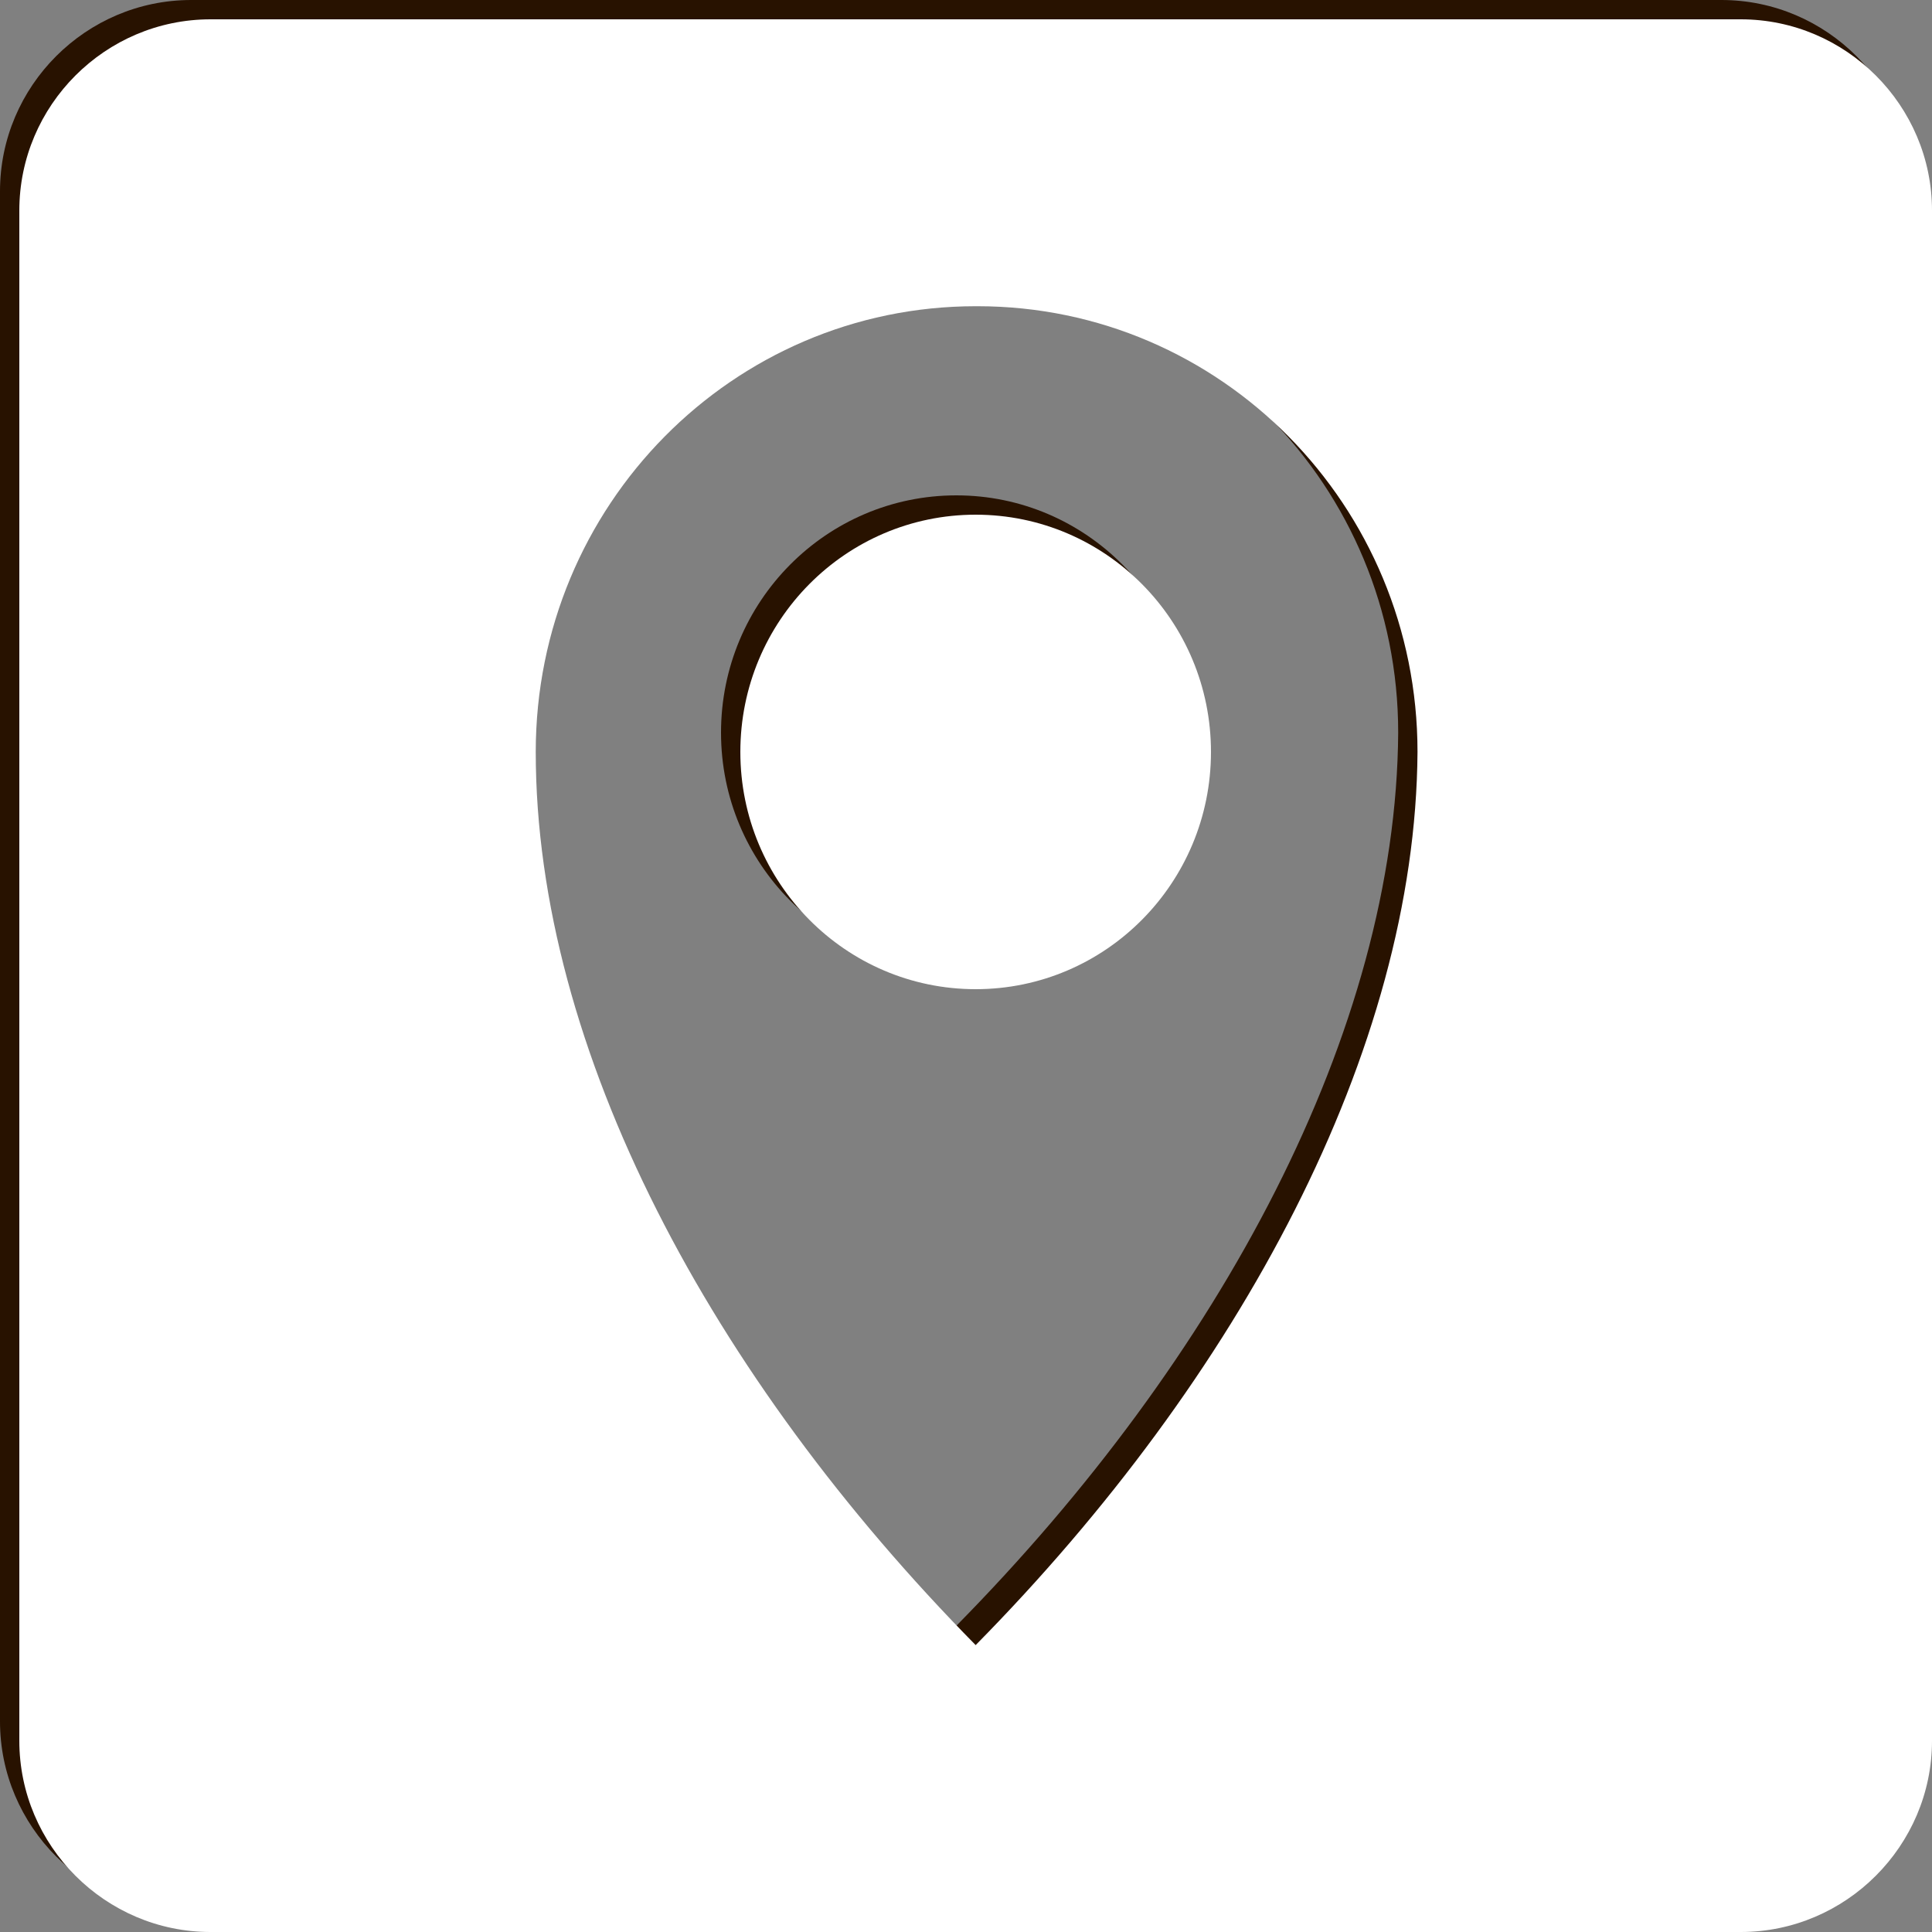
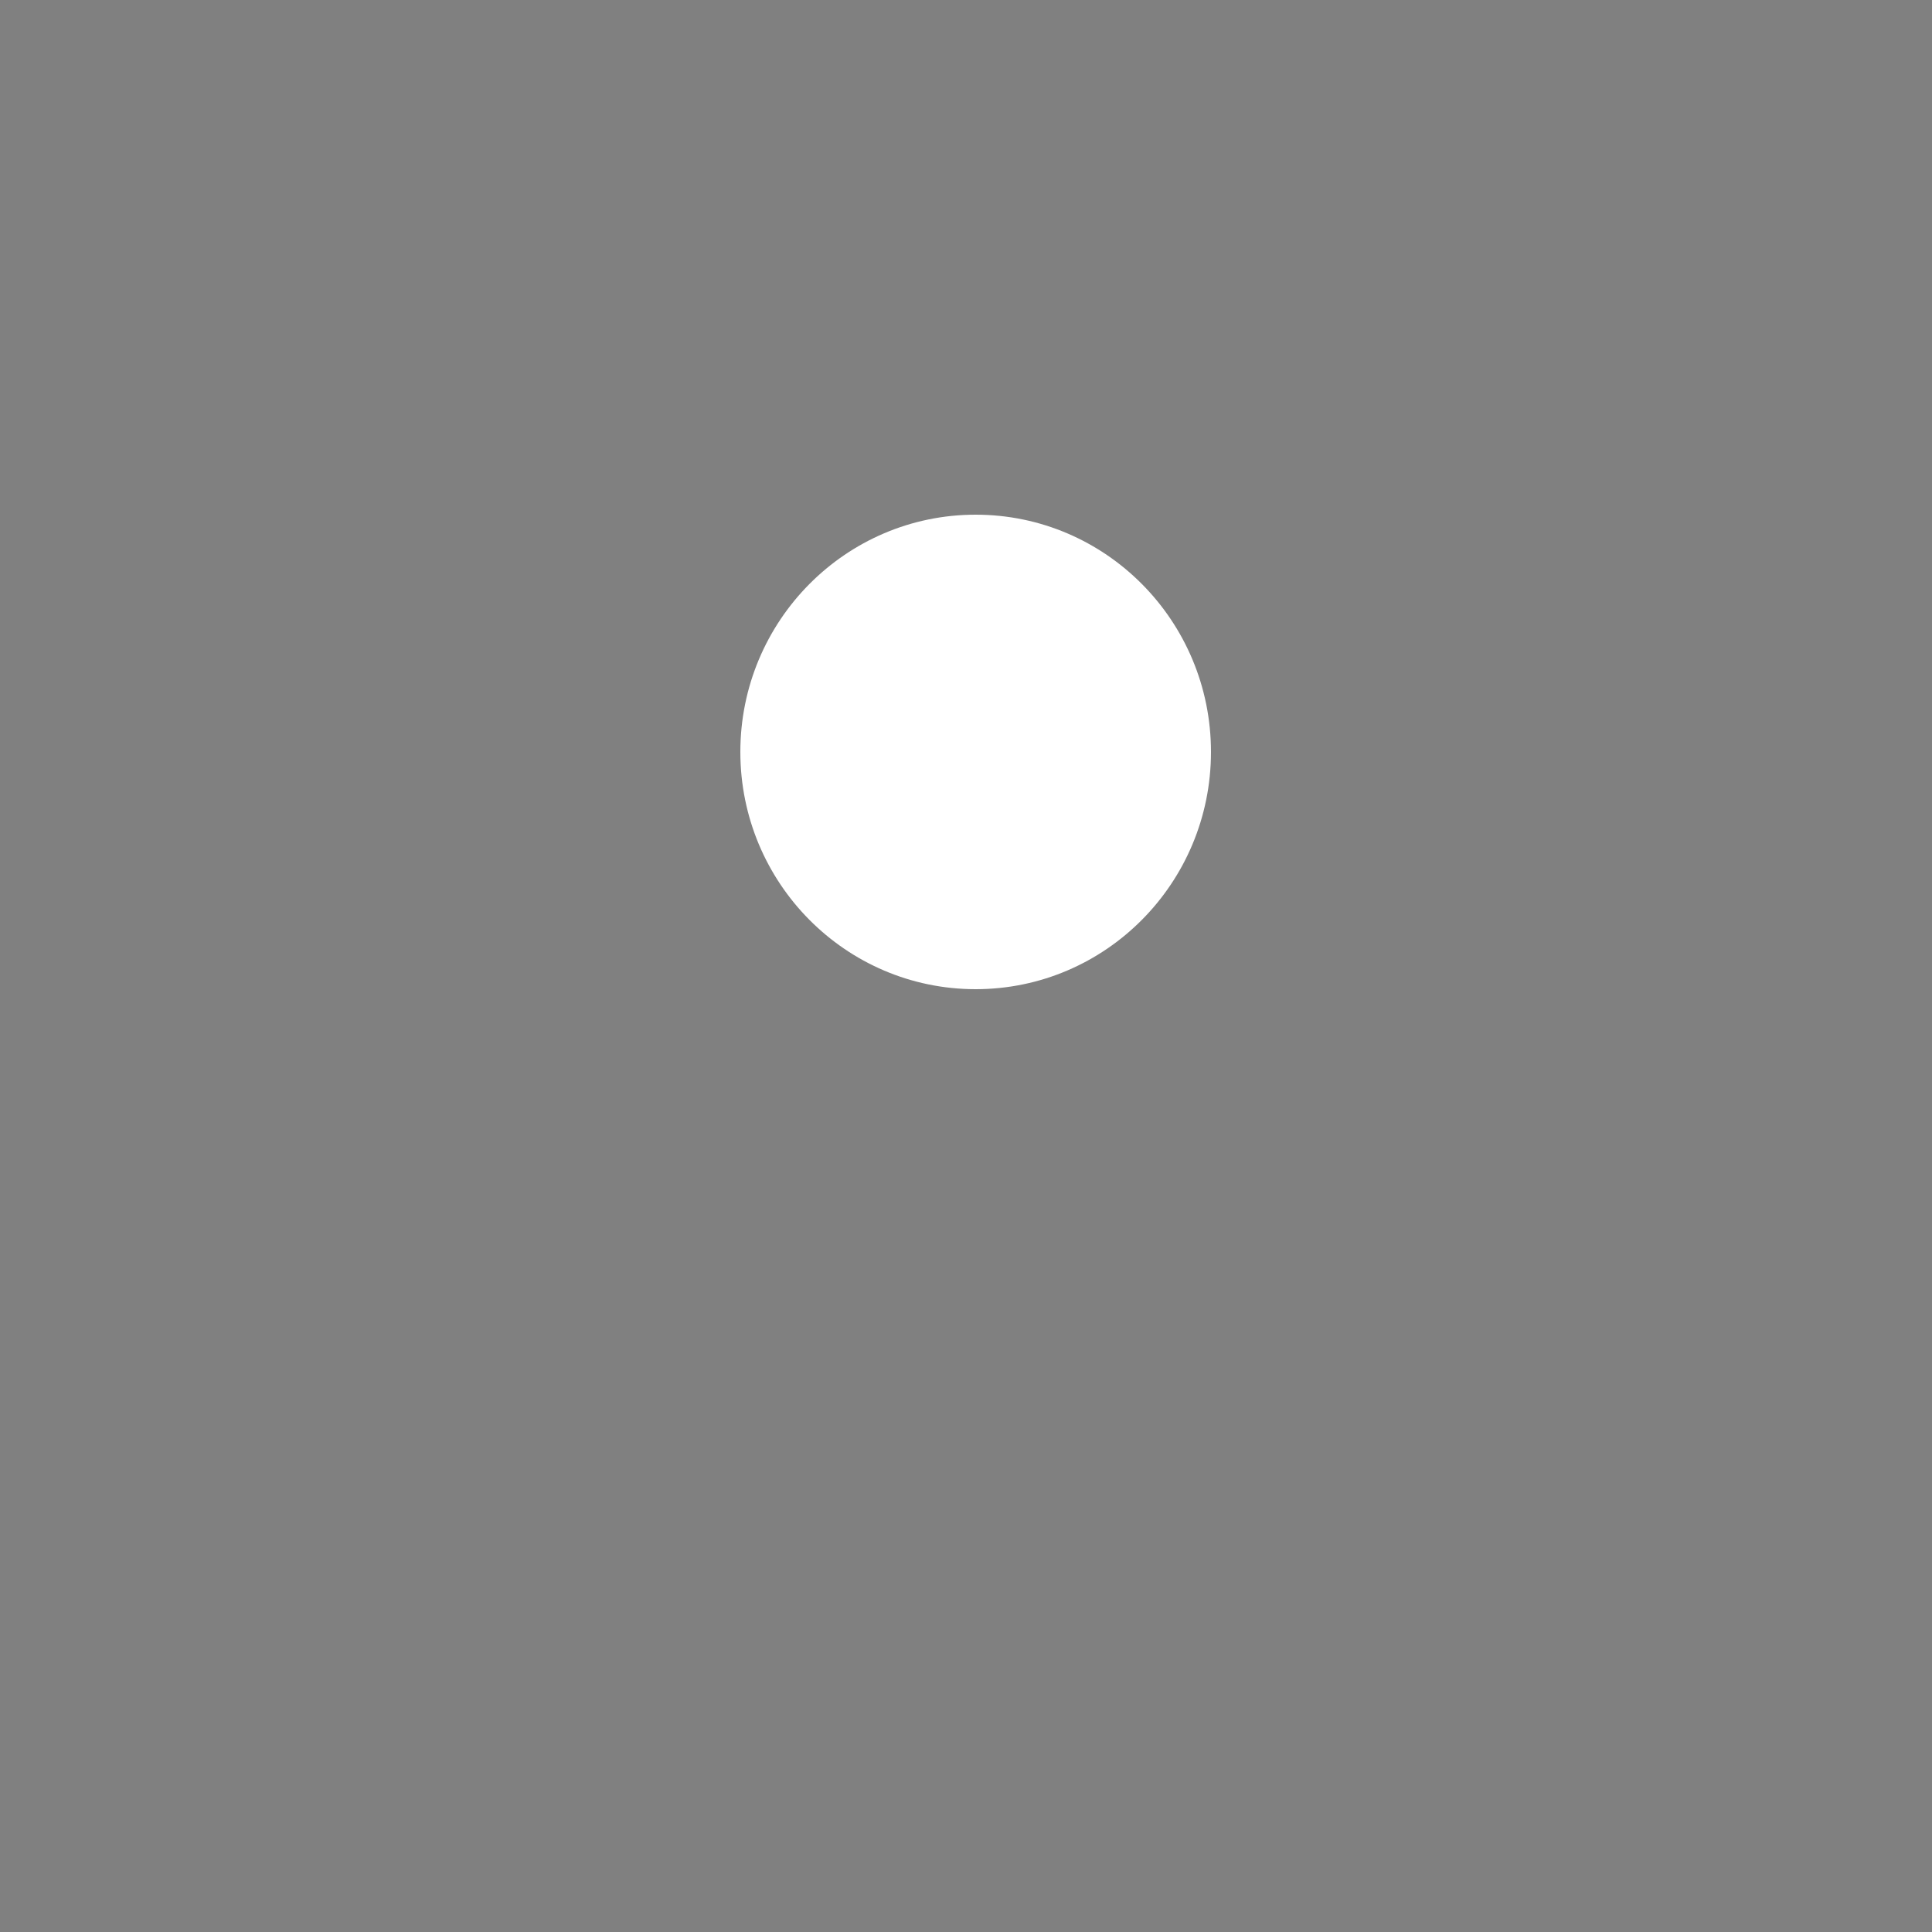
<svg xmlns="http://www.w3.org/2000/svg" version="1.1" id="Ebene_1" x="0px" y="0px" viewBox="0 0 100 100" style="enable-background:new 0 0 100 100;" xml:space="preserve">
  <rect x="0" y="0" width="100" height="100" fill="#808080" stroke="none" />
  <style type="text/css">
	.st0{fill:#281200;}
	.st1{fill:#FFFFFF;}
</style>
  <g>
-     <ellipse class="st0" cx="49.5" cy="37.92" rx="12.18" ry="12.28" />
-     <path class="st0" d="M89.1,0H9.9C4.45,0,0,4.45,0,9.9v79.2C0,94.54,4.45,99,9.9,99h79.2c5.44,0,9.9-4.46,9.9-9.9V9.9   C99,4.45,94.54,0,89.1,0z M49.5,84.15C35.84,70.29,26.73,53.36,26.73,37.92c0-12.77,10.2-23.07,22.77-23.07l0,0c0.1,0,0.1,0,0.1,0   l0,0c12.57,0,22.77,10.3,22.77,23.07C72.27,53.36,63.16,70.29,49.5,84.15z" />
-   </g>
+     </g>
  <g>
    <ellipse class="st1" cx="50.5" cy="38.92" rx="12.18" ry="12.28" />
-     <path class="st1" d="M90.1,1H10.9C5.45,1,1,5.45,1,10.9v79.2c0,5.44,4.45,9.9,9.9,9.9h79.2c5.44,0,9.9-4.46,9.9-9.9V10.9   C100,5.45,95.54,1,90.1,1z M50.5,85.15C36.84,71.29,27.73,54.36,27.73,38.92c0-12.77,10.2-23.07,22.77-23.07l0,0c0.1,0,0.1,0,0.1,0   l0,0c12.57,0,22.77,10.3,22.77,23.07C73.27,54.36,64.16,71.29,50.5,85.15z" />
  </g>
</svg>